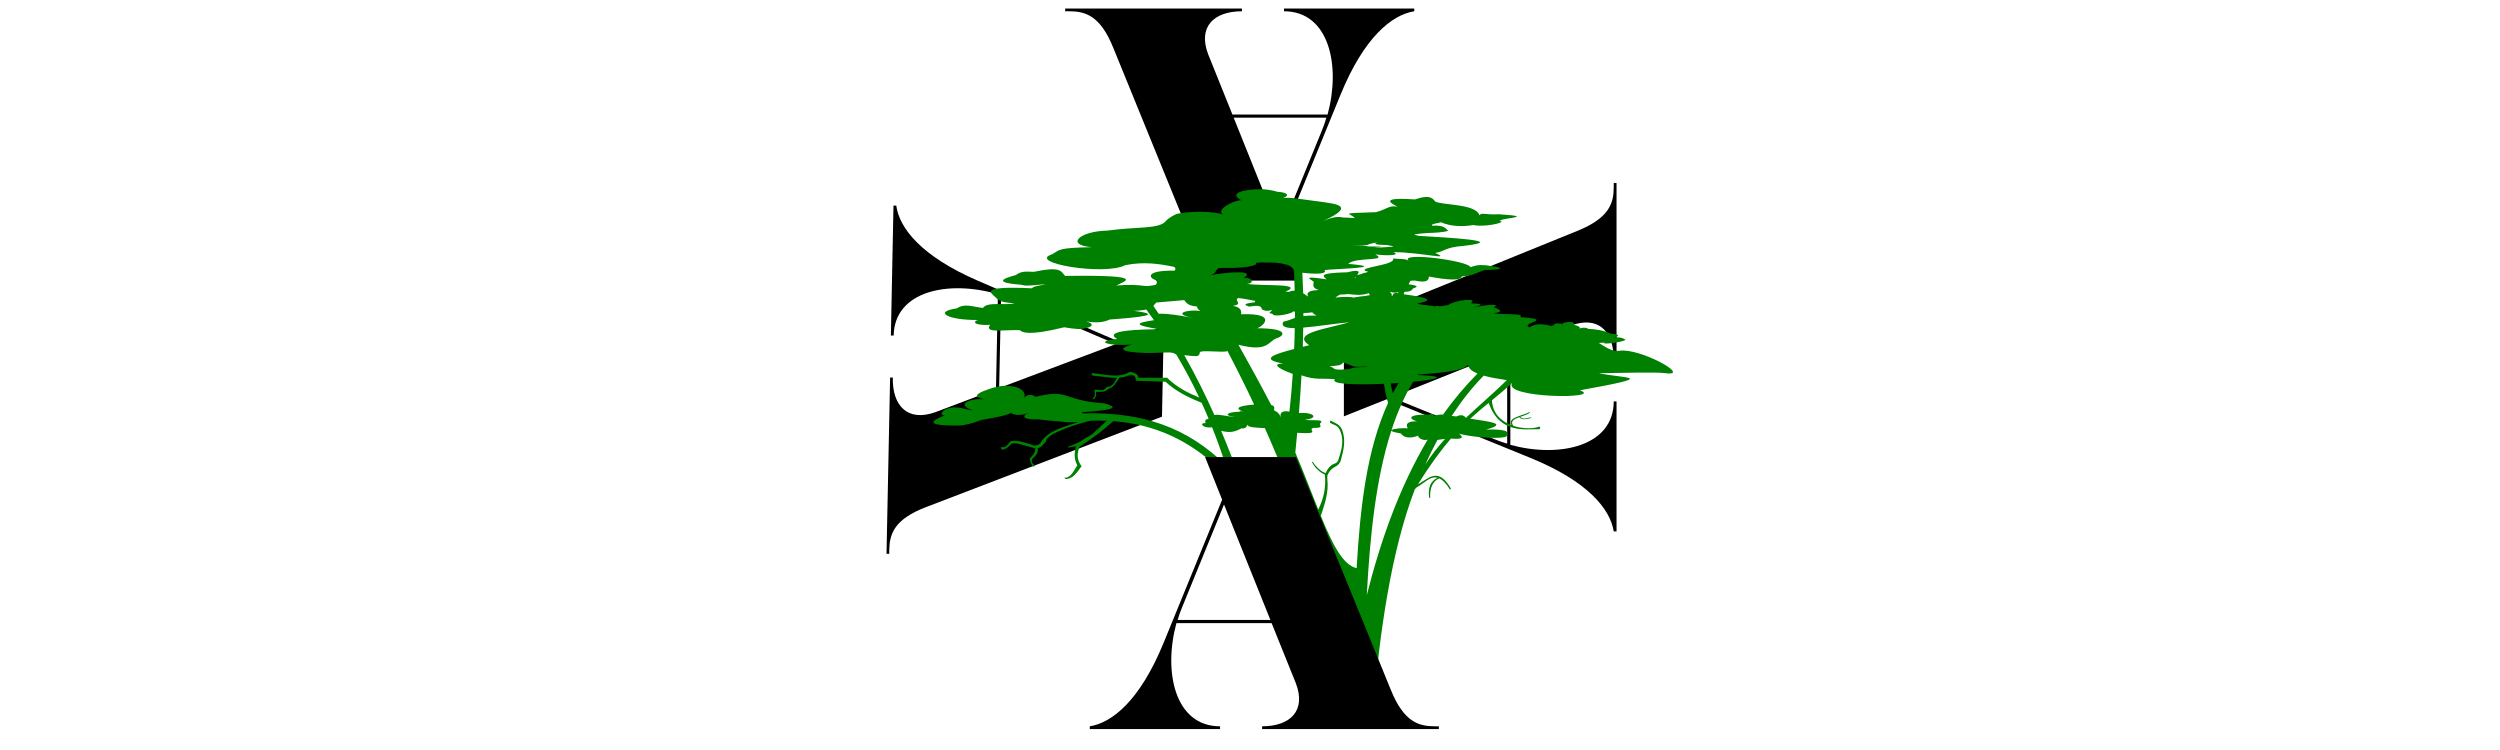
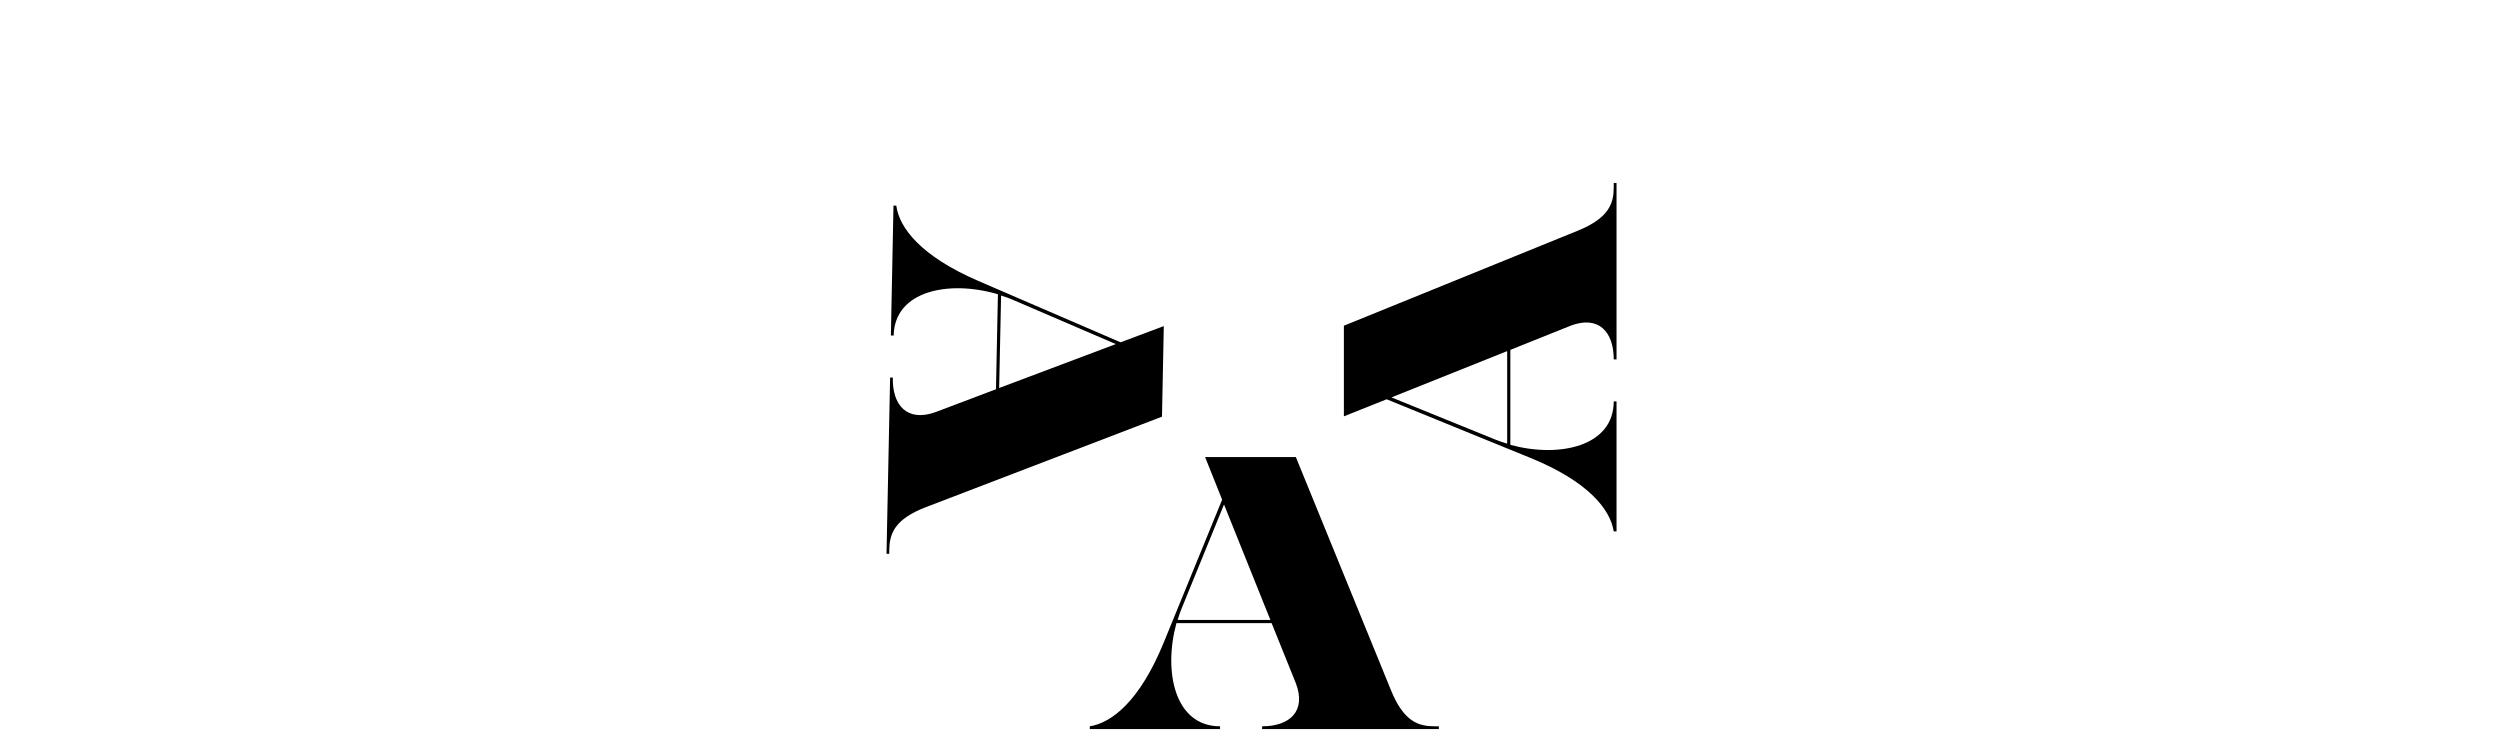
<svg xmlns="http://www.w3.org/2000/svg" width="200" viewBox="0 0 150 45" height="60" preserveAspectRatio="xMidYMid meet">
  <defs>
    <clipPath id="181cfa23ac">
-       <path d="M 56 11.344 L 100.707 11.344 L 100.707 43.664 L 56 43.664 Z M 56 11.344 " clip-rule="nonzero" />
-     </clipPath>
+       </clipPath>
  </defs>
  <path fill="#000000" d="M 53.355 32.988 C 53.379 32.043 53.637 31.152 55.602 30.41 L 69.719 25 L 69.828 19.566 L 67.234 20.539 L 58.68 16.848 C 55.277 15.375 53.957 13.691 53.777 12.336 L 53.609 12.336 L 53.453 20.133 L 53.621 20.133 C 53.668 17.434 56.945 16.789 59.875 17.656 L 59.758 23.355 L 56.121 24.73 C 54.445 25.332 53.527 24.332 53.57 22.652 L 53.406 22.652 L 53.191 33.23 L 53.355 33.23 Z M 60.066 17.73 C 60.328 17.812 60.586 17.902 60.816 18.008 L 66.949 20.645 L 59.949 23.281 Z M 60.066 17.73 " fill-opacity="1" fill-rule="nonzero" />
-   <path fill="#000000" d="M 64.148 0.676 C 65.098 0.676 66.008 0.914 66.793 2.859 L 72.492 16.836 L 77.941 16.836 L 76.918 14.273 L 80.441 5.66 C 81.844 2.242 83.504 0.891 84.855 0.676 L 84.855 0.512 L 77.039 0.512 L 77.039 0.676 C 79.746 0.676 80.457 3.93 79.656 6.871 L 73.945 6.871 L 72.492 3.262 C 71.859 1.609 72.832 0.676 74.516 0.676 L 74.516 0.512 L 63.91 0.512 L 63.91 0.676 Z M 79.582 7.059 C 79.508 7.324 79.418 7.586 79.32 7.816 L 76.801 13.984 L 74.02 7.059 Z M 79.582 7.059 " fill-opacity="1" fill-rule="nonzero" />
  <path fill="#000000" d="M 96.824 11.219 C 96.824 12.164 96.586 13.07 94.641 13.852 L 80.633 19.543 L 80.633 24.98 L 83.199 23.957 L 91.832 27.477 C 95.258 28.875 96.609 30.531 96.824 31.883 L 96.992 31.883 L 96.992 24.082 L 96.824 24.082 C 96.824 26.785 93.566 27.492 90.621 26.691 L 90.621 20.992 L 94.234 19.543 C 95.895 18.91 96.824 19.883 96.824 21.562 L 96.992 21.562 L 96.992 10.98 L 96.824 10.98 Z M 90.43 26.617 C 90.164 26.543 89.902 26.453 89.672 26.355 L 83.488 23.844 L 90.43 21.066 Z M 90.43 26.617 " fill-opacity="1" fill-rule="nonzero" />
  <g clip-path="url(#181cfa23ac)">
-     <path fill="#008000" d="M 97.164 21.047 C 96.734 21.117 96.316 20.816 95.93 20.578 C 96.039 20.57 96.16 20.566 96.289 20.555 C 95.973 20.695 97.367 20.547 97.531 20.387 C 97.414 20.32 97.371 20.238 96.832 20.227 C 97.254 20.191 97.113 20.035 96.672 20.027 C 96.215 19.816 95.754 19.754 95.289 19.73 C 95.172 19.637 94.961 19.648 94.762 19.711 C 94.918 19.641 94.504 19.465 94.43 19.508 C 94.539 19.371 94.281 19.242 93.898 19.355 C 93.758 19.363 93.695 19.41 93.816 19.453 C 93.57 19.395 93.281 19.355 93.215 19.52 C 93.191 19.535 93.137 19.547 93.086 19.559 C 92.426 19.387 92.008 19.441 91.785 19.645 C 91.105 19.379 93.434 19.18 91.207 19.027 C 91.57 18.785 90.094 18.887 89.617 18.801 C 90.234 18.711 90.02 18.578 89.637 18.438 C 90.129 18.133 88.797 18.363 88.223 18.477 C 88.961 18.324 89.102 18.223 88.246 18.199 C 88.777 17.832 87.266 18.008 86.895 18.305 C 86.664 18.336 86.484 18.363 86.348 18.391 C 86.367 18.352 86.309 18.336 86.055 18.379 C 85.844 18.328 85.59 18.305 85.328 18.285 C 85.23 18.262 85.121 18.238 85.039 18.215 C 85.656 18.074 86.289 17.934 84.215 17.652 C 84.234 17.602 84.258 17.551 84.281 17.504 C 84.48 17.516 84.66 17.492 84.789 17.305 C 85.051 17.223 85.172 17.141 84.516 17.059 C 84.555 16.988 84.59 16.918 84.625 16.848 C 84.707 16.84 84.789 16.836 84.875 16.832 C 85.367 16.934 85.742 16.938 85.73 16.594 C 86.82 16.793 87.629 16.863 87.703 16.594 C 88.391 16.465 87.805 16.695 89.09 16.195 C 89.098 16.211 91.109 16.176 89.176 15.918 C 88.914 15.906 88.684 15.859 88.23 16.035 C 88.145 15.645 83.922 15.09 84.52 15.652 C 84.316 15.5 84.09 15.562 83.578 15.508 C 83.832 15.922 81.121 16.059 82.074 16.301 C 82.059 16.316 82.02 16.336 81.973 16.352 C 81.867 16.363 81.762 16.398 81.652 16.449 C 81.57 16.469 81.484 16.492 81.426 16.516 C 81.637 16.25 81.484 16.172 80.852 16.336 C 78.934 16.383 79.449 16.586 79.594 16.762 C 77.816 16.484 78.859 16.828 78.824 16.934 C 78.734 17.234 78.898 17.336 79.125 17.398 C 78.676 17.43 78.348 17.477 78.48 17.797 C 78.383 17.719 78.289 17.652 78.191 17.594 C 78.18 17.184 78.16 16.77 78.141 16.363 C 79.02 16.465 79.641 16.441 79.473 16.203 C 79.98 16.133 83.508 16.062 80.895 15.832 C 81.305 15.402 83.352 15.703 82.512 15.262 C 83.273 15.363 84.066 15.32 83.602 15.125 C 85.402 15.152 87.164 15.648 86.109 15.176 C 86.715 15.09 86.633 14.844 87.836 14.75 C 90.582 14.438 86.77 14.254 85.074 14.148 C 85.152 14.102 84.27 14.086 85.656 13.98 C 86.008 13.973 86.645 13.945 86.898 13.844 C 86.742 13.75 86.707 13.488 85.934 13.543 C 85.914 13.508 85.785 13.465 86.473 13.336 C 87.074 13.625 87.961 13.59 88.391 13.5 C 88.75 13.598 89.758 13.512 90.121 13.312 C 89.367 13.102 92.598 13.027 89.934 12.855 C 89.059 12.902 88.906 12.727 88.766 12.918 C 88.547 12.207 86.531 12.328 86.102 12.086 C 85.832 11.664 85.34 11.828 84.891 11.965 C 83.496 11.867 82.945 11.969 83.852 12.398 C 83.301 12.312 83.273 12.539 82.559 12.73 C 80.262 12.809 81.008 12.766 81.289 13.086 C 80.969 13.062 80.754 13.055 80.582 13.051 C 80.176 12.949 79.789 13.102 79.402 13.25 C 81.445 12.336 80.008 12.23 79.527 12.145 C 79.477 12.137 79.426 12.129 79.375 12.121 C 78.047 11.957 77.449 11.824 76.98 11.879 C 77.441 11.719 77.195 11.535 76.672 11.512 C 76.293 11.402 75.949 11.355 75.648 11.352 L 75.648 11.355 C 74.816 11.344 73.613 11.551 74.48 12.016 C 74.031 11.996 72.902 12.602 73.387 12.863 C 72.789 12.684 71.598 12.648 70.68 12.816 C 70.48 12.855 70.07 13.113 69.957 13.258 C 69.555 13.762 68.23 13.586 66.449 13.836 C 64.758 13.867 63.898 14.699 65.504 14.832 C 63.453 14.867 63.594 14.992 63.141 15.25 C 61.543 15.758 66.25 16.562 67.516 15.91 C 68.66 15.676 69.641 15.848 70.418 16.004 C 70.527 16.027 70.562 16.168 70.473 16.238 C 68.766 16.219 68.898 16.645 69.309 16.797 C 69.465 16.859 69.438 17.086 69.273 17.105 C 69.16 17.125 69.062 17.137 68.969 17.152 C 68.879 17.168 68.785 17.168 68.695 17.156 C 68.234 17.094 67.711 17.062 66.984 17.133 C 67.355 16.902 69.078 16.48 63.906 16.555 C 63.645 16.262 63.641 15.969 62.031 16.309 C 61.672 16.309 61.309 16.223 60.949 16.504 C 59.949 16.762 59.809 16.973 61.234 17.082 C 61.602 17.137 61.336 17.184 62.75 17.051 C 62.383 17.152 62.051 17.141 61.914 17.297 C 58.656 17.145 59.48 17.582 59.719 17.828 C 59.883 18 60.102 18.113 60.34 18.141 L 60.883 18.211 C 60.219 18.324 59.234 18.094 58.977 18.477 C 58.277 18.391 57.879 18.191 57.406 18.504 C 55.992 18.699 56.836 19.215 58.684 19.199 C 58.383 19.27 58.348 19.543 59.406 19.492 C 59.039 20.004 60.148 19.781 61.188 19.809 C 61.328 19.945 61.707 20.168 63.852 19.637 C 64.539 19.754 64.852 19.77 65.102 19.695 C 65.508 19.629 65.727 19.445 65.16 19.277 C 65.707 19.383 66.188 19.363 66.582 19.172 C 68.48 19.031 69.863 18.883 68.008 18.648 C 68.363 18.641 68.602 18.613 68.777 18.57 C 68.934 18.781 69.086 18.996 69.238 19.211 C 67.887 19.41 68.234 19.527 69.543 19.758 C 68.48 19.758 66.121 19.812 67.027 20.34 C 65.461 20.504 66.742 20.789 67.902 20.668 C 66.375 21.133 68.691 21.219 69.508 21.164 C 69.953 21.164 70.32 21.078 70.582 21.277 C 71.074 22.105 71.531 22.957 71.953 23.852 C 71.273 23.57 70.613 23.246 70.027 22.664 L 68.316 22.664 C 68.27 22.418 68.039 22.363 67.812 22.301 C 67.094 22.738 66.266 22.434 65.477 22.383 L 65.555 22.543 C 66.047 22.559 66.512 22.684 67.008 22.668 C 66.871 22.93 66.758 23.215 66.402 23.215 C 66.234 23.531 65.918 23.363 65.66 23.383 C 65.703 23.609 65.719 23.828 65.52 23.949 L 65.66 23.938 C 65.797 23.77 65.773 23.641 65.762 23.512 C 66.004 23.496 66.246 23.574 66.5 23.34 C 66.855 23.23 66.98 22.914 67.176 22.66 C 67.363 22.641 67.555 22.602 67.75 22.523 C 67.973 22.48 68.148 22.516 68.152 22.844 L 69.93 22.906 C 70.586 23.504 71.332 23.863 72.098 24.168 C 72.242 24.48 72.383 24.801 72.516 25.121 C 72.324 25.168 72.293 25.223 72.328 25.387 C 71.91 25.371 72.199 25.727 72.723 25.633 C 73.016 26.359 73.285 27.113 73.539 27.902 C 71.254 25.66 68.594 24.707 64.98 24.801 C 64.949 24.773 64.918 24.746 64.906 24.73 C 67.16 24.59 66.941 24.414 66.383 24.234 C 66.309 24.207 66.23 24.195 66.148 24.191 C 63.723 24.016 64.191 23.309 62.129 23.809 C 61.969 23.652 61.578 23.637 61.418 23.906 C 61.613 23.68 61.387 23.152 60.391 23.152 C 59.867 23.121 59.191 23.398 59.191 23.398 C 59.191 23.398 58.012 23.77 59.055 23.953 C 58.117 23.891 57.305 24.273 58.402 24.633 C 57.918 24.562 57.438 24.371 57.031 24.469 C 56.582 24.535 56.289 24.902 56.688 24.926 C 55.145 25.516 56.598 25.527 57.457 25.535 C 58.07 25.539 58.895 25.191 58.895 25.191 C 58.895 25.191 60.387 24.969 60.648 24.777 C 60.949 24.965 61.359 24.902 61.711 24.777 C 61.453 24.863 61.102 25.184 62.305 25.164 C 62.875 25.23 63.336 25.273 63.715 25.301 C 63.715 25.301 64.129 25.355 64.348 25.332 C 64.477 25.332 64.59 25.332 64.691 25.328 C 63.926 25.594 63.094 25.75 62.555 26.383 C 62.434 26.523 62.441 26.719 62.039 26.734 C 61.586 26.582 61.141 26.398 60.648 26.461 C 60.48 26.629 60.379 26.898 60.035 26.828 L 60.105 26.98 C 60.355 26.973 60.5 26.82 60.645 26.668 C 60.801 26.453 61.555 26.766 62.113 26.902 C 62.168 27.086 61.887 27.43 61.801 27.484 C 61.727 27.531 61.934 28.105 62.035 27.98 L 62.121 27.938 C 61.996 27.848 61.855 27.766 61.934 27.535 C 62.125 27.363 62.324 27.16 62.262 26.895 C 62.551 26.812 62.59 26.645 62.754 26.496 C 62.723 26.004 64.836 25.379 65.406 25.246 C 65.746 25.234 66.078 25.234 66.402 25.246 C 66.156 25.488 65.707 25.875 65.535 26.055 C 65.148 26.293 65.27 26.188 64.922 26.418 C 64.906 26.492 64.113 26.805 64.113 26.793 L 64.074 26.863 L 64.551 26.77 C 64.469 27.137 64.418 27.508 64.637 27.918 C 64.332 28.445 64.164 28.688 63.844 28.664 L 63.949 28.742 C 64.41 28.723 64.633 28.32 64.891 27.977 C 64.609 27.562 64.602 27.246 64.777 26.805 C 65.699 26.203 66.227 25.777 66.797 25.27 C 71.914 25.648 74.965 29.324 77.199 34.371 C 76.395 33.449 75.551 32.723 74.602 32.535 L 74.402 32.699 C 76.141 33.352 76.773 34.336 77.582 35.27 C 78.465 37.41 79.219 39.758 79.938 42.191 C 79.492 43.617 77.641 43.668 77.641 43.668 C 77.641 43.668 79.738 43.633 83.777 43.668 C 82.406 43.348 82.398 42.504 82.398 42.469 C 82.777 38.008 83.461 33.086 84.891 29.355 C 84.922 29.32 84.961 29.277 84.992 29.246 C 85.434 29.027 85.793 28.535 86.254 28.668 C 85.875 28.844 85.664 29.188 85.746 29.859 L 85.812 29.879 C 85.777 29.254 85.973 28.879 86.352 28.699 C 86.547 28.789 86.762 28.988 87 29.375 L 87.059 29.32 C 86.281 27.965 85.699 28.73 85.074 29.062 C 85.809 27.887 86.457 27.008 87.055 26.316 C 88.004 26.395 87.68 26.129 87.543 26.023 C 88.141 26.188 89.609 26.355 90.285 26.227 C 90.496 26.188 90.5 25.891 90.297 25.844 C 90.047 25.789 89.797 25.754 89.168 25.773 C 90.516 25.406 89.395 25.309 88.215 25.121 C 88.594 24.773 88.961 24.469 89.324 24.172 C 89.977 26.082 91.59 25.727 92.324 25.754 C 92.383 25.754 92.422 25.707 92.41 25.652 C 92.406 25.613 92.363 25.59 92.324 25.605 C 92.039 25.723 91.398 25.746 90.801 25.551 C 90.594 25.277 90.844 25.145 91.16 25.031 C 91.289 25.223 91.582 25.148 91.871 25.082 L 91.871 25.047 C 91.652 25.043 91.375 25.219 91.215 25.012 C 91.438 24.934 91.68 24.859 91.809 24.754 L 91.773 24.727 C 91.324 24.957 90.434 25.043 90.688 25.508 C 90.086 25.281 89.555 24.828 89.516 24.016 C 89.918 23.688 90.32 23.355 90.742 22.965 C 90.066 23.902 96.332 23.957 94.789 23.418 C 99.641 22.543 97.543 22.738 95.93 22.391 C 97.387 22.379 99.32 22.312 99.926 22.391 C 101.551 22.609 98.379 20.852 97.164 21.047 Z M 83.559 13.562 C 83.559 13.566 83.559 13.566 83.559 13.566 C 83.551 13.566 83.547 13.566 83.539 13.566 C 83.543 13.566 83.551 13.562 83.559 13.562 Z M 82.043 14.703 C 82.191 14.602 82.441 14.59 82.648 14.543 C 82.375 14.633 82.488 14.695 83.273 14.703 C 83.199 14.754 84.477 14.789 82.406 14.863 C 83.348 14.777 82.594 14.789 82.066 14.789 C 82.125 14.746 81.422 14.727 81.098 14.695 C 81.414 14.699 81.715 14.746 82.043 14.703 Z M 83.91 17.523 C 83.898 17.547 83.887 17.566 83.875 17.59 C 83.609 17.543 83.574 17.652 83.539 17.758 C 83.527 17.75 83.512 17.75 83.496 17.742 C 83.527 17.691 83.508 17.617 83.391 17.504 C 83.672 17.594 83.801 17.566 83.91 17.523 Z M 83.922 22.977 C 83.797 23.176 83.684 23.379 83.57 23.59 C 83.52 23.395 83.473 23.203 83.434 23.008 C 83.602 23 83.762 22.988 83.922 22.977 Z M 81.344 16.609 C 81.352 16.613 81.363 16.617 81.371 16.621 C 81.332 16.652 81.289 16.676 81.25 16.707 C 81.289 16.672 81.312 16.641 81.344 16.609 Z M 80.395 17.676 C 80.531 17.672 80.656 17.668 80.906 17.645 C 81.273 17.68 81.609 17.758 82.133 17.59 C 82.148 17.629 82.164 17.672 82.188 17.711 C 82 17.746 81.812 17.777 81.625 17.789 C 81.473 17.812 81.344 17.832 81.203 17.852 C 81.059 17.809 80.754 17.789 80.133 17.852 C 80.18 17.797 80.301 17.738 80.395 17.676 Z M 82.105 22 C 81.738 22.047 81.203 22 81.004 22.137 C 80.691 22.145 80.406 22.23 80.07 22.137 C 80 22.078 79.934 22.02 79.754 21.984 C 80.09 21.941 80.52 21.957 80.578 21.746 L 81.004 21.898 C 81.297 22.086 81.734 21.973 82.105 22 Z M 78.207 18.781 C 78.395 18.785 78.566 18.762 78.742 18.742 C 78.785 18.809 78.871 18.875 79 18.938 C 78.66 18.926 78.406 18.938 78.203 18.965 C 78.203 18.902 78.207 18.844 78.207 18.781 Z M 78.195 19.656 C 79.031 19.59 80.113 19.41 80.969 19.336 C 79.473 19.758 77.48 19.992 78.551 20.711 C 78.422 20.746 78.297 20.777 78.168 20.809 C 78.18 20.426 78.191 20.039 78.195 19.656 Z M 77.684 19.684 C 77.68 20.105 77.668 20.523 77.648 20.941 C 76.449 21.25 75.551 21.551 76.988 21.812 C 76.352 21.816 76.582 22.082 77.566 22.434 C 77.516 23.195 77.449 23.953 77.367 24.695 C 76.879 24.605 76.77 24.816 76.859 25.047 C 76.801 24.934 76.707 24.73 76.531 24.672 C 76.531 24.664 76.434 24.617 76.434 24.609 C 76.5 24.41 76.414 24.332 76.273 24.301 C 75.645 23.098 74.977 21.879 74.305 20.684 C 76.113 21.156 76.098 20.465 76.586 20.301 C 77.016 20.184 77.449 19.695 75.41 19.695 C 75.684 19.652 76.793 18.773 74.465 18.855 C 74.523 18.543 74.301 18.406 73.973 18.352 C 74.629 18.246 74.004 18.023 74.289 17.883 C 74.562 17.902 74.941 17.984 75.305 18.051 C 75.305 18.074 75.309 18.098 75.289 18.137 C 74.531 18.223 74.672 18.309 74.949 18.395 C 75.395 18.336 75.672 18.293 75.719 18.566 C 75.863 18.625 75.969 18.711 76.344 18.59 C 76.031 18.895 76.184 18.742 76.367 18.848 C 76.398 19.047 77.543 18.832 77.598 18.68 C 77.633 18.688 77.664 18.695 77.699 18.703 C 77.699 18.832 77.695 18.953 77.695 19.074 C 77.465 19.152 77.293 19.242 77 19.301 C 76.844 19.598 77.156 19.691 77.684 19.684 Z M 72.984 16.219 C 73.055 16.078 73.195 16.07 73.352 16.074 C 75.031 16.117 75.547 15.855 75.32 15.777 C 75.32 15.777 75.727 15.73 75.848 15.75 C 76.992 15.723 77.621 15.922 77.645 16.293 C 77.66 16.676 77.672 17.059 77.68 17.441 C 77.566 17.438 77.453 17.457 77.344 17.512 C 77.266 17.504 77.203 17.504 77.129 17.5 C 78.352 16.977 75.637 17.176 74.809 17.031 C 75.219 17.031 75.246 16.66 74.633 16.66 C 75.418 16.172 73.5 16.336 72.59 16.52 C 72.824 16.469 72.918 16.34 72.984 16.219 Z M 69.527 18.828 C 69.422 18.672 69.312 18.516 69.203 18.359 C 69.266 18.289 69.309 18.215 69.375 18.152 L 71.055 18.008 C 71.18 18.172 71.27 18.344 71.84 18.395 C 71.801 18.453 71.848 18.543 72.027 18.664 C 71.398 18.543 70.211 18.797 71.551 19.074 C 70.852 18.934 70.039 18.797 69.527 18.828 Z M 72.863 24.902 C 72.324 23.695 71.73 22.496 71.055 21.309 C 71.363 21.352 71.598 21.367 71.789 21.367 C 71.914 21.367 71.98 21.262 71.992 21.141 C 72.008 20.977 73.484 21.184 73.648 21.059 C 74.203 22.121 74.742 23.195 75.246 24.273 C 74.102 24.367 74.16 24.539 74.605 24.707 C 74.52 24.699 74.438 24.625 74.352 24.707 C 73.719 24.707 73.293 24.922 74.094 25.016 C 73.73 25.008 73.09 24.828 72.863 24.902 Z M 74.445 28.879 C 74.086 27.863 73.691 26.855 73.27 25.848 C 73.777 25.984 74.074 25.922 74.492 25.699 C 74.734 25.75 74.832 25.566 74.832 25.473 C 74.855 25.652 75.387 25.664 75.891 25.684 C 77.93 30.258 79.402 34.828 79.844 38.727 C 78.016 34.363 76.34 31.121 74.445 28.879 Z M 79.25 30.953 C 79.473 30.254 79.734 29.57 79.641 28.754 C 79.629 28.66 79.633 28.562 79.668 28.473 C 79.754 28.266 79.91 28.102 80.133 27.992 C 80.289 27.914 80.406 27.777 80.453 27.609 C 80.609 27.016 80.77 26.426 80.527 25.793 C 80.465 25.625 80.336 25.492 80.176 25.41 L 79.824 25.227 L 79.793 25.367 L 80.133 25.527 C 80.23 25.574 80.312 25.652 80.363 25.75 C 80.695 26.406 80.488 26.984 80.297 27.609 C 80.266 27.703 80.191 27.781 80.094 27.809 C 79.832 27.887 79.648 28.133 79.535 28.387 C 79.188 28.262 78.961 27.992 78.754 27.699 L 78.723 27.754 C 78.914 28.07 79.152 28.328 79.488 28.473 L 79.492 28.469 C 79.492 28.469 79.492 28.469 79.492 28.473 C 79.574 29.258 79.41 29.945 79.094 30.574 C 78.688 29.559 78.25 28.398 77.719 27.152 C 77.758 26.758 77.793 26.363 77.832 25.969 C 79.398 26.066 78.359 25.773 78.824 25.672 C 79.492 25.691 79.105 25.488 79.223 25.387 C 79.527 25.129 78.641 25.254 78.285 25.188 C 79.203 25.082 78.789 24.711 77.934 24.785 C 77.996 24.031 78.047 23.277 78.09 22.52 C 78.961 22.828 79.316 22.676 80.094 22.754 C 79.801 23.066 81.398 23.102 83.035 23.027 C 83.094 23.41 83.176 23.793 83.285 24.176 C 82.004 26.969 81.609 30.457 81.398 34.09 C 80.582 33.902 79.961 32.695 79.25 30.953 Z M 82.008 35.707 C 82.199 32.078 82.57 28.648 83.48 25.84 C 83.5 25.887 83.656 25.941 84.055 26.008 C 84.328 26.422 84.996 26.191 85.094 26.133 C 85.047 26.254 85.371 26.469 85.66 26.379 C 83.973 29.219 82.84 32.414 82.008 35.707 Z M 85.516 27.871 C 85.746 27.363 85.988 26.871 86.246 26.395 C 86.398 26.375 86.551 26.348 86.703 26.332 C 86.277 26.805 85.879 27.312 85.516 27.871 Z M 86.582 24.875 C 86.414 24.863 86.242 24.883 86.062 24.965 C 86.031 24.879 86.02 24.781 85.719 24.875 C 84.305 24.859 84.602 25.18 85.035 25.281 C 84.684 25.266 84.246 25.328 84.469 25.703 C 84.199 25.664 83.602 25.715 83.492 25.805 C 83.84 24.742 84.262 23.77 84.789 22.906 C 86.238 22.766 86.969 22.574 85.051 22.5 C 85.059 22.492 85.062 22.48 85.07 22.473 C 87.133 22.324 87.848 22.188 88.086 21.887 C 88.117 22.117 88.328 22.281 88.648 22.414 C 87.879 23.191 87.195 24.016 86.582 24.875 Z M 87.949 25.074 C 87.812 24.871 87.613 24.883 87.371 24.988 C 87.281 24.98 87.191 24.969 87.102 24.953 C 87.68 24.07 88.312 23.262 89.023 22.539 C 89.422 22.652 89.906 22.734 90.41 22.809 C 89.609 23.59 88.766 24.312 87.949 25.074 Z M 87.949 25.074 " fill-opacity="1" fill-rule="nonzero" />
-   </g>
+     </g>
  <path fill="#000000" d="M 86.094 43.578 C 85.145 43.578 84.238 43.34 83.453 41.398 L 77.75 27.422 L 72.305 27.422 L 73.328 29.98 L 69.805 38.598 C 68.398 42.016 66.742 43.363 65.387 43.578 L 65.387 43.742 L 73.203 43.742 L 73.203 43.578 C 70.496 43.578 69.785 40.324 70.586 37.387 L 76.297 37.387 L 77.75 40.992 C 78.387 42.648 77.41 43.578 75.727 43.578 L 75.727 43.742 L 86.332 43.742 L 86.332 43.578 Z M 70.66 37.195 C 70.734 36.934 70.828 36.668 70.926 36.438 L 73.441 30.27 L 76.223 37.195 Z M 70.66 37.195 " fill-opacity="1" fill-rule="nonzero" />
</svg>